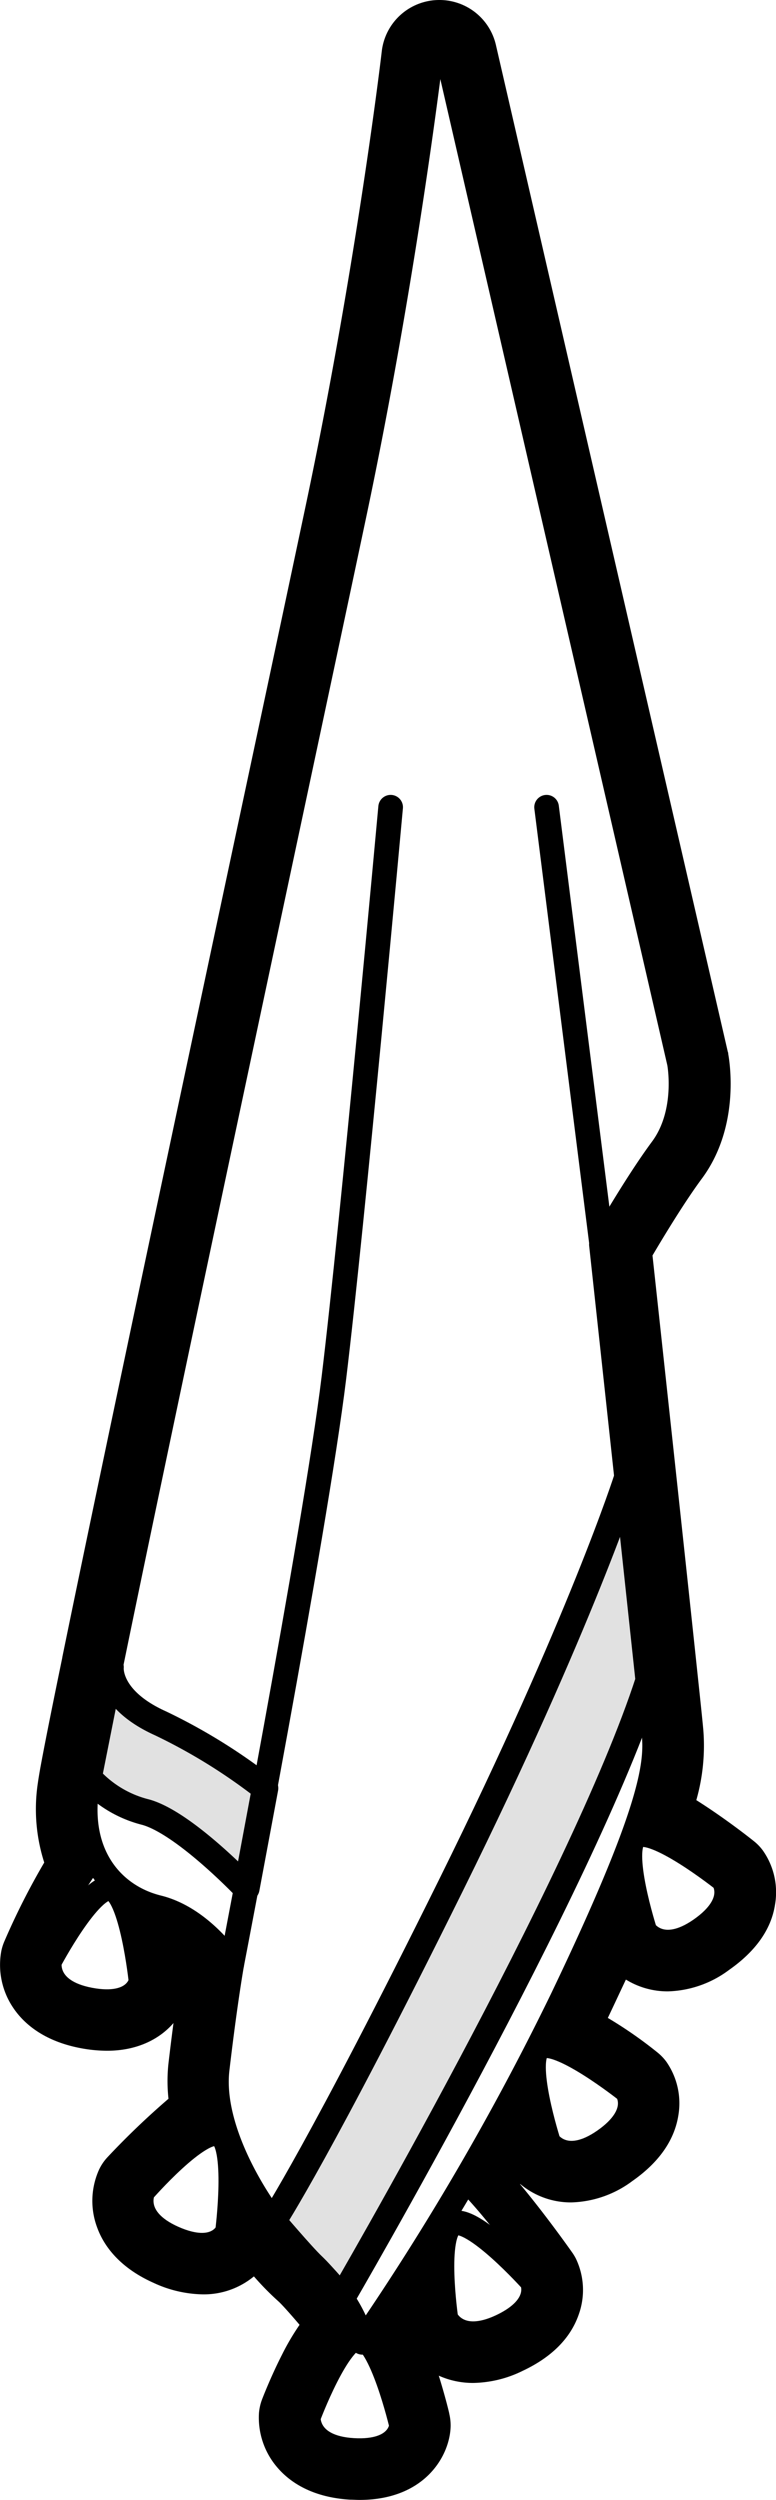
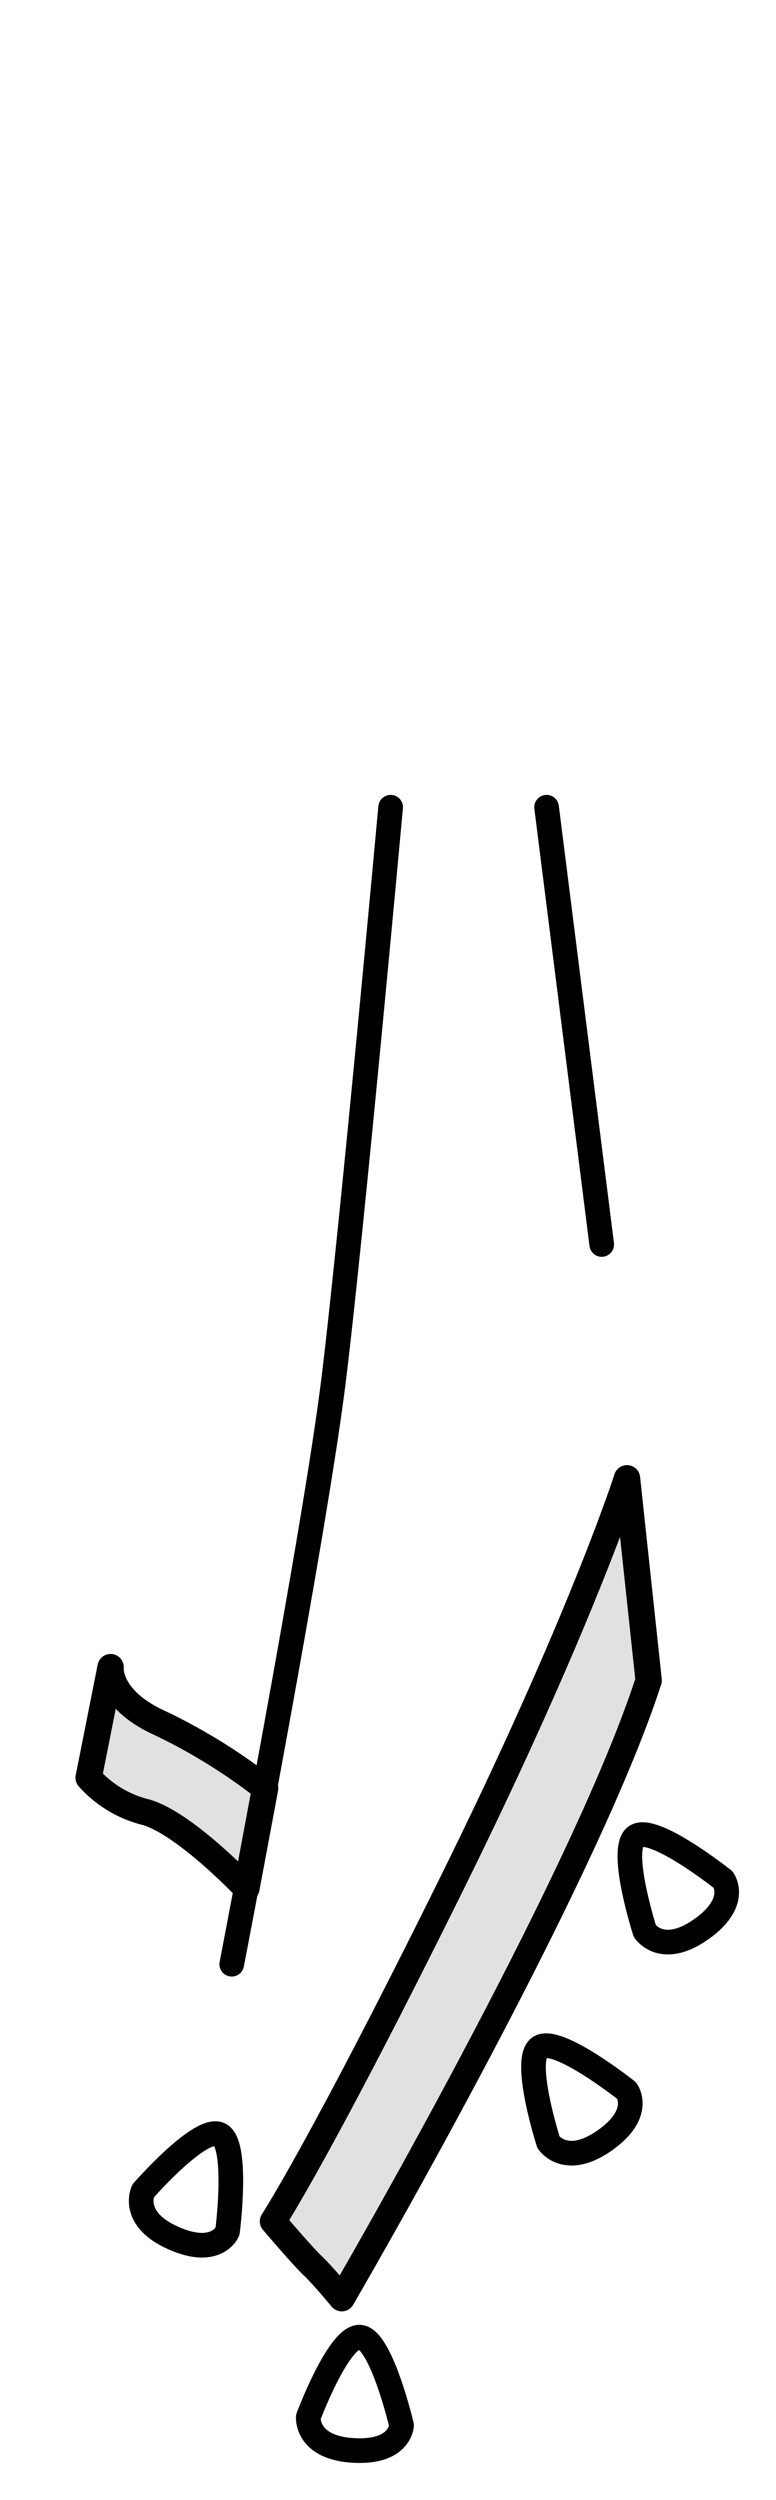
<svg xmlns="http://www.w3.org/2000/svg" viewBox="0 0 147.34 474.42">
  <defs>
    <style>.cls-1{fill:none;stroke-width:4.68px;}.cls-1,.cls-2{stroke:#000;stroke-linecap:round;stroke-linejoin:round;}.cls-2{fill:#6b6b6b;fill-opacity:0.2;stroke-width:5px;}</style>
  </defs>
  <title>55. Toallas de playa</title>
  <g id="Capa_2" data-name="Capa 2">
    <g id="Toalla_de_playa" data-name="Toalla de playa">
-       <path class="cls-1" d="M82,10.16a1.66,1.66,0,0,1,3,.48l44,191.06s1.79,9.45-3.32,16.34-11.49,18.13-11.49,18.13,9.45,87.06,10,92.93-.46,14.81-17.47,50.3A505.39,505.39,0,0,1,68.8,444.51s-1.53-7.66-9.44-14.55S39.7,405.7,41.23,392.68,44,372.76,44,372.76,38.42,364.08,30,362s-15.32-9.7-13.54-22.47,41.11-196.08,50.81-242c9.18-43.49,14-82.64,14.51-86.71a1.68,1.68,0,0,1,.23-.66Z" />
      <path class="cls-1" d="M44,372.76s15.83-81.95,19.4-111.32S74.17,153.19,74.17,153.19" />
      <line class="cls-1" x1="103.78" y1="153.19" x2="114.25" y2="236.17" />
      <path class="cls-2" d="M119.05,280.54s-8.63,27.12-33.39,77.16-33.83,63.85-33.83,63.85,5.56,6.55,7.53,8.41,5.53,6.18,5.53,6.18,45.73-78.43,58.27-117.25Z" />
      <path class="cls-2" d="M21,316.38s-.71,6.09,9.51,10.68a108.15,108.15,0,0,1,19.83,12.29l-3.55,19S35.1,346,27.7,343.91a21.47,21.47,0,0,1-10.87-6.55Z" />
-       <path class="cls-1" d="M26.78,376S25,359.12,21.05,358.37,9.41,372.16,9.41,372.16s-1.22,5.7,7.65,7.37S26.78,376,26.78,376Z" />
      <path class="cls-1" d="M43.2,423.48s2.16-16.79-1.54-18.43-14.5,10.75-14.5,10.75-2.49,5.27,5.76,8.93S43.2,423.48,43.2,423.48Z" />
      <path class="cls-1" d="M76.24,460.25s-3.87-16.48-7.91-16.72-9.79,15.16-9.79,15.16-.49,5.81,8.52,6.34S76.24,460.25,76.24,460.25Z" />
-       <path class="cls-1" d="M101,432.87S89.71,420.26,86,422s-1.34,18-1.34,18,2.36,5.33,10.53,1.48S101,432.87,101,432.87Z" />
      <path class="cls-1" d="M119,396.76s-13.25-10.53-16.57-8.21,1.71,18,1.71,18,3.22,4.86,10.62-.31S119,396.76,119,396.76Z" />
      <path class="cls-1" d="M137.31,356.71s-13.25-10.54-16.58-8.22,1.71,18,1.71,18,3.22,4.86,10.62-.31S137.31,356.71,137.31,356.71Z" />
-       <path d="M83.42,9.36a1.64,1.64,0,0,1,1.63,1.28l44,191.06s1.79,9.45-3.32,16.34-11.49,18.13-11.49,18.13,6.33,58.34,8.91,82.72h0c.57,5.4,1,9.14,1,10.2.29,3.32.1,7.61-3.17,17.09,6,2.42,16.27,10.52,16.27,10.52s3.16,4.27-4.24,9.44a11.13,11.13,0,0,1-6.24,2.38,5.37,5.37,0,0,1-4.39-2.07,120.22,120.22,0,0,1-4.57-11.88c-2.59,6.41-6.17,14.48-11.13,24.82Q104.4,384.29,102,389a1.72,1.72,0,0,1,.43-.46,2.15,2.15,0,0,1,1.26-.33c4.56,0,15.31,8.54,15.31,8.54s3.16,4.28-4.24,9.45a11.13,11.13,0,0,1-6.24,2.38,5.34,5.34,0,0,1-4.38-2.07s-4-12.8-2.43-16.95c-4.89,9.51-9.89,18.38-14.47,26.1,5.87,5.88,13.77,17.21,13.77,17.21s2.4,4.74-5.76,8.59a12.72,12.72,0,0,1-5.34,1.4A5.54,5.54,0,0,1,84.7,440s-1.92-7.75-3.1-15.06c-6.2,10-10.93,16.9-12.35,18.94,3.69,2.34,7,16.38,7,16.38s-.15,4.82-7.95,4.82c-.39,0-.8,0-1.23,0-9-.53-8.52-6.34-8.52-6.34s5.8-15.16,9.7-15.16h.09a1.7,1.7,0,0,1,.22,0,27.84,27.84,0,0,0-3.69-7.47c-.32-.38-3.63-4.38-5.5-6.14a63.83,63.83,0,0,1-13.31-17.67c-1.13,5.6-2.85,11.19-2.85,11.19s-1.08,2.61-4.85,2.61a13.48,13.48,0,0,1-5.43-1.36c-8.25-3.66-5.76-8.93-5.76-8.93s9.22-9.88,15-13.45a26.41,26.41,0,0,1-.89-9.67c1.53-13,2.81-19.92,2.81-19.92S38.42,364.08,30,362a18.52,18.52,0,0,1-4.77-1.88A135,135,0,0,1,26.78,376s-.63,3.9-6.5,3.9a17.48,17.48,0,0,1-3.22-.33c-8.87-1.67-7.65-7.37-7.65-7.37s5.53-12.87,9.73-17.77c-2.37-3.72-3.54-8.67-2.68-14.82.07-.49.2-1.23.37-2.21h0c.69-3.8,2.15-11.13,4.17-21h0C32,262.8,59.39,134.86,67.27,97.53c9.18-43.49,14-82.64,14.51-86.71a1.68,1.68,0,0,1,.23-.66,1.61,1.61,0,0,1,1.41-.8m0-9.36A11,11,0,0,0,72.49,9.7C72,14,67.2,52.59,58.12,95.6c-2.25,10.64-6.15,29-10.67,50.2-11.72,55-27.77,130.37-35.62,168.7v.06C9.66,325.07,8.29,332,7.62,335.7c-.2,1.15-.34,2-.42,2.58a33.18,33.18,0,0,0,1.2,15.18,135.61,135.61,0,0,0-7.59,15,9.51,9.51,0,0,0-.55,1.74A14.52,14.52,0,0,0,2.49,381c1.83,2.75,5.54,6.31,12.84,7.69a27.37,27.37,0,0,0,5,.49c5.76,0,10-2.24,12.61-5.26q-.45,3.39-.95,7.63a30.91,30.91,0,0,0,0,6.74,149.46,149.46,0,0,0-11.58,11.09,9.16,9.16,0,0,0-1.61,2.38,14.42,14.42,0,0,0-.32,11.05c1.14,3.1,3.94,7.42,10.73,10.44a23,23,0,0,0,9.23,2.16A14.91,14.91,0,0,0,48.21,432,53.35,53.35,0,0,0,53,436.86c.86.84,2.49,2.69,3.88,4.33a46.38,46.38,0,0,0-3.33,5.66c-2.14,4.19-3.73,8.32-3.79,8.49a9.5,9.5,0,0,0-.59,2.57,14.5,14.5,0,0,0,3.58,10.46c2.17,2.5,6.3,5.56,13.72,6,.6,0,1.2.05,1.78.05,12.37,0,17.13-8.3,17.31-13.88a9.55,9.55,0,0,0-.25-2.44c0-.15-.81-3.45-2-7.26a15.8,15.8,0,0,0,6.59,1.38,22,22,0,0,0,9.33-2.29c5.53-2.6,9.12-6.22,10.67-10.74a13.78,13.78,0,0,0-.54-10.53,9.27,9.27,0,0,0-.68-1.14c-.26-.37-4.92-7-9.92-13l0-.07a14.91,14.91,0,0,0,9.72,3.51,20.22,20.22,0,0,0,11.59-4.06c5-3.5,7.95-7.67,8.72-12.39a13.8,13.8,0,0,0-2.3-10.29,9.5,9.5,0,0,0-1.71-1.76,80.5,80.5,0,0,0-9.37-6.51c1.21-2.54,2.35-5,3.43-7.28a15.05,15.05,0,0,0,8,2.24,20.24,20.24,0,0,0,11.59-4.07c5-3.5,8-7.67,8.72-12.38a13.76,13.76,0,0,0-2.31-10.29,9.07,9.07,0,0,0-1.72-1.78c-1.24-1-5.89-4.61-10.91-7.77a37.66,37.66,0,0,0,1.33-13.31c-.09-1.08-.44-4.48-1.07-10.38v0c-2.21-20.94-7.24-67.34-8.58-79.67,2.12-3.59,6.09-10.16,9.38-14.6,7.33-9.9,5.25-22.27,5-23.65,0-.12,0-.24-.07-.36L94.16,8.54A11,11,0,0,0,83.42,0Z" />
    </g>
  </g>
</svg>